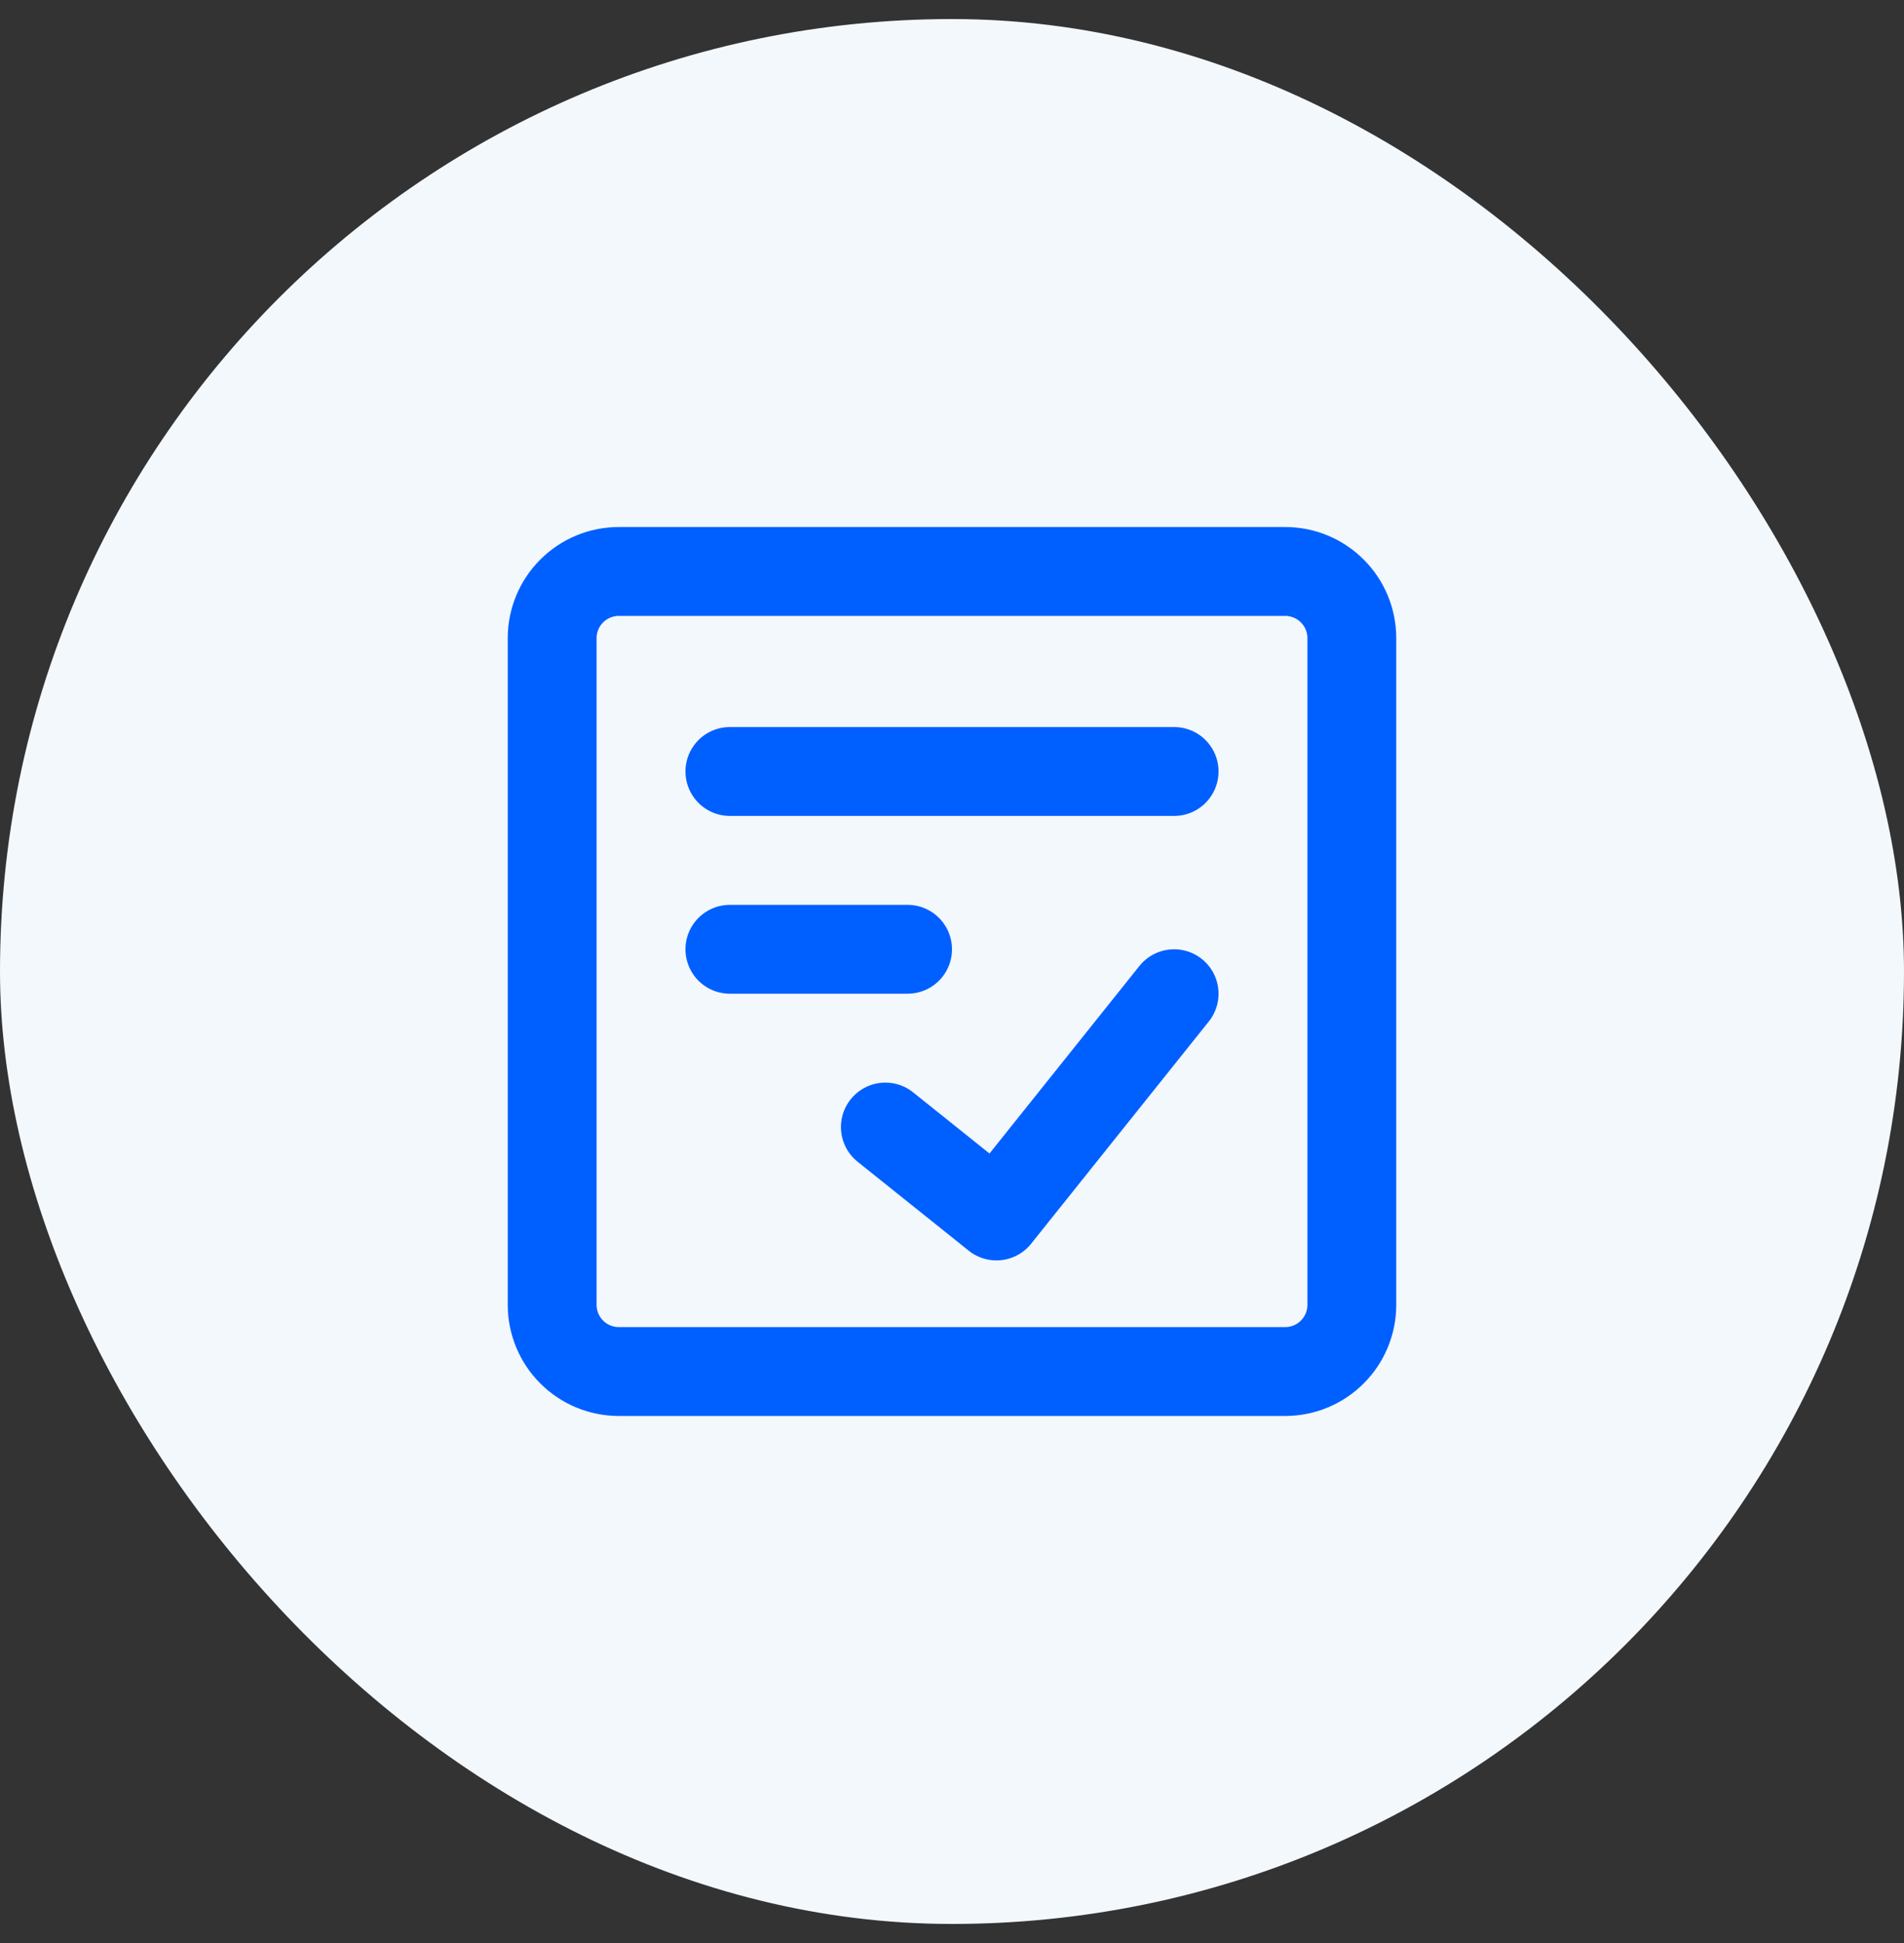
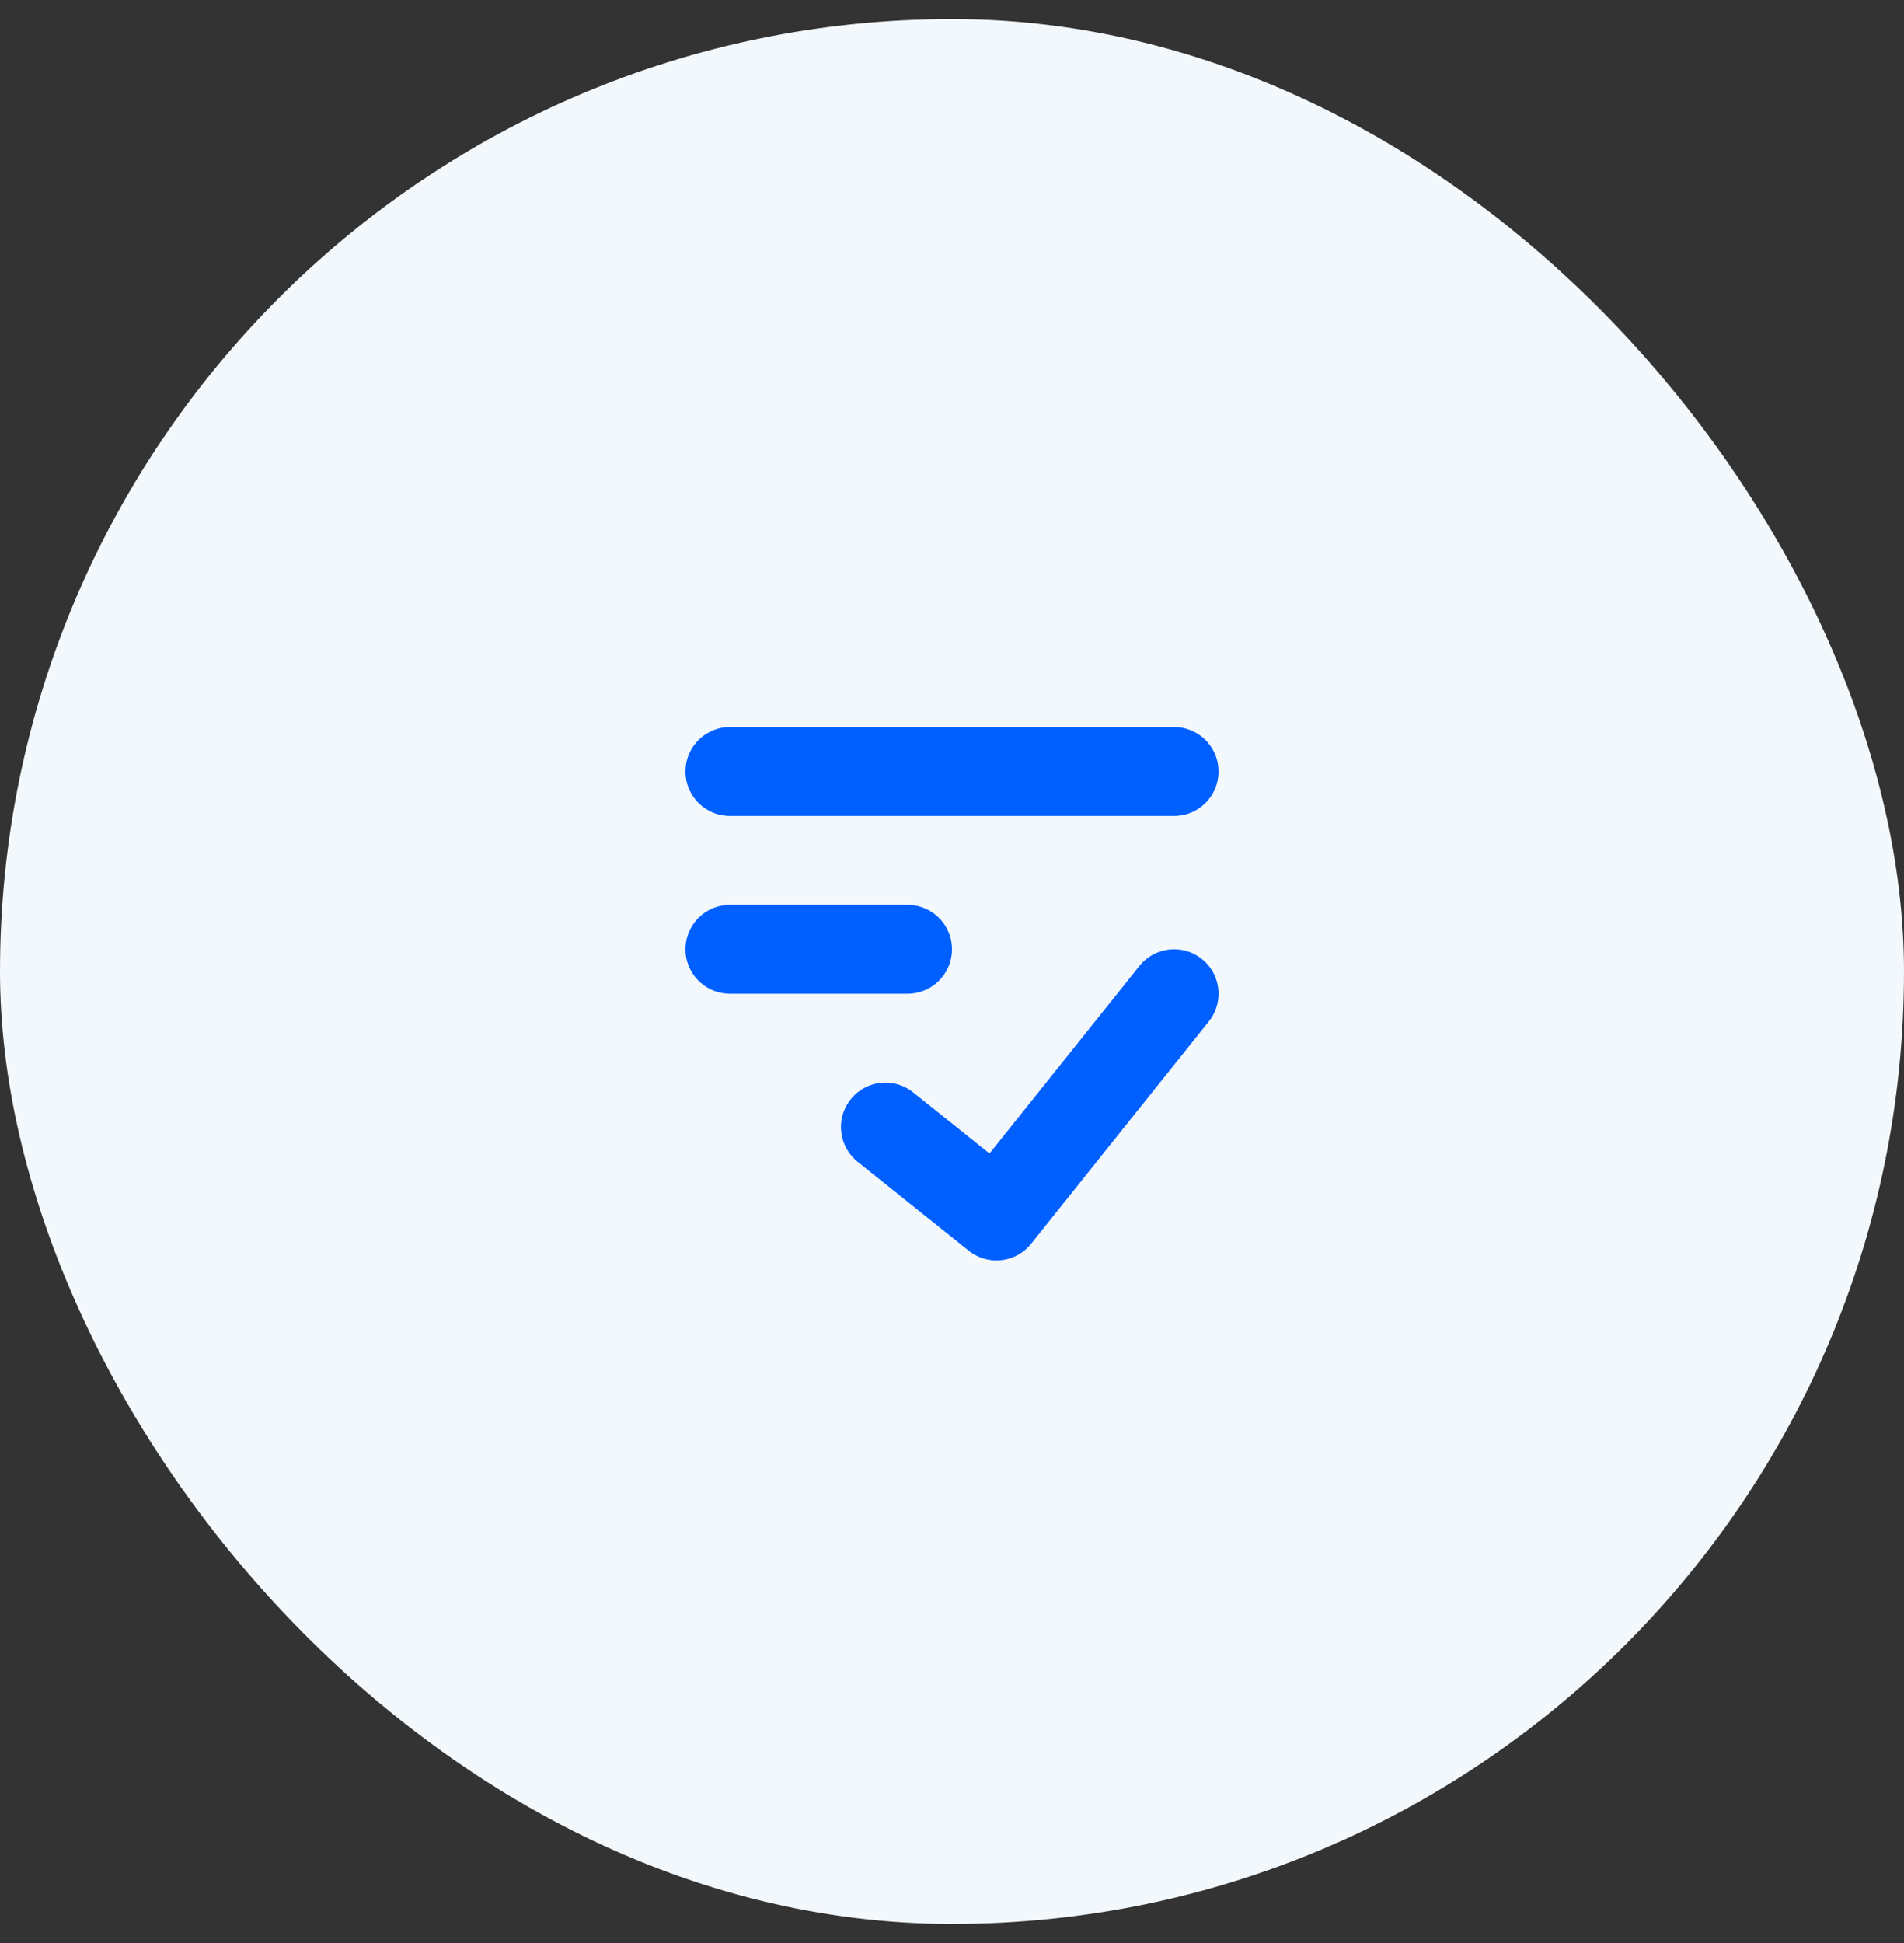
<svg xmlns="http://www.w3.org/2000/svg" width="50" height="51" viewBox="0 0 50 51" fill="none">
  <rect x="0" y="0" width="50" height="51" fill="#333333" stroke="none" />
  <rect y="0.5" width="50" height="50" rx="25" fill="#F3F8FD" />
-   <path d="M33.75 15H16.25C15.786 15 15.341 15.184 15.013 15.513C14.684 15.841 14.5 16.286 14.5 16.75V34.25C14.5 34.714 14.684 35.159 15.013 35.487C15.341 35.816 15.786 36 16.25 36H33.75C34.214 36 34.659 35.816 34.987 35.487C35.316 35.159 35.5 34.714 35.5 34.25V16.75C35.5 16.286 35.316 15.841 34.987 15.513C34.659 15.184 34.214 15 33.75 15Z" stroke="#0060FF" stroke-width="2.333" stroke-linecap="round" stroke-linejoin="round" />
  <path d="M23.25 29.583L26.167 31.917L30.833 26.083M19.167 20.25H30.833M19.167 24.917H23.833" stroke="#0060FF" stroke-width="2.333" stroke-linecap="round" stroke-linejoin="round" />
</svg>